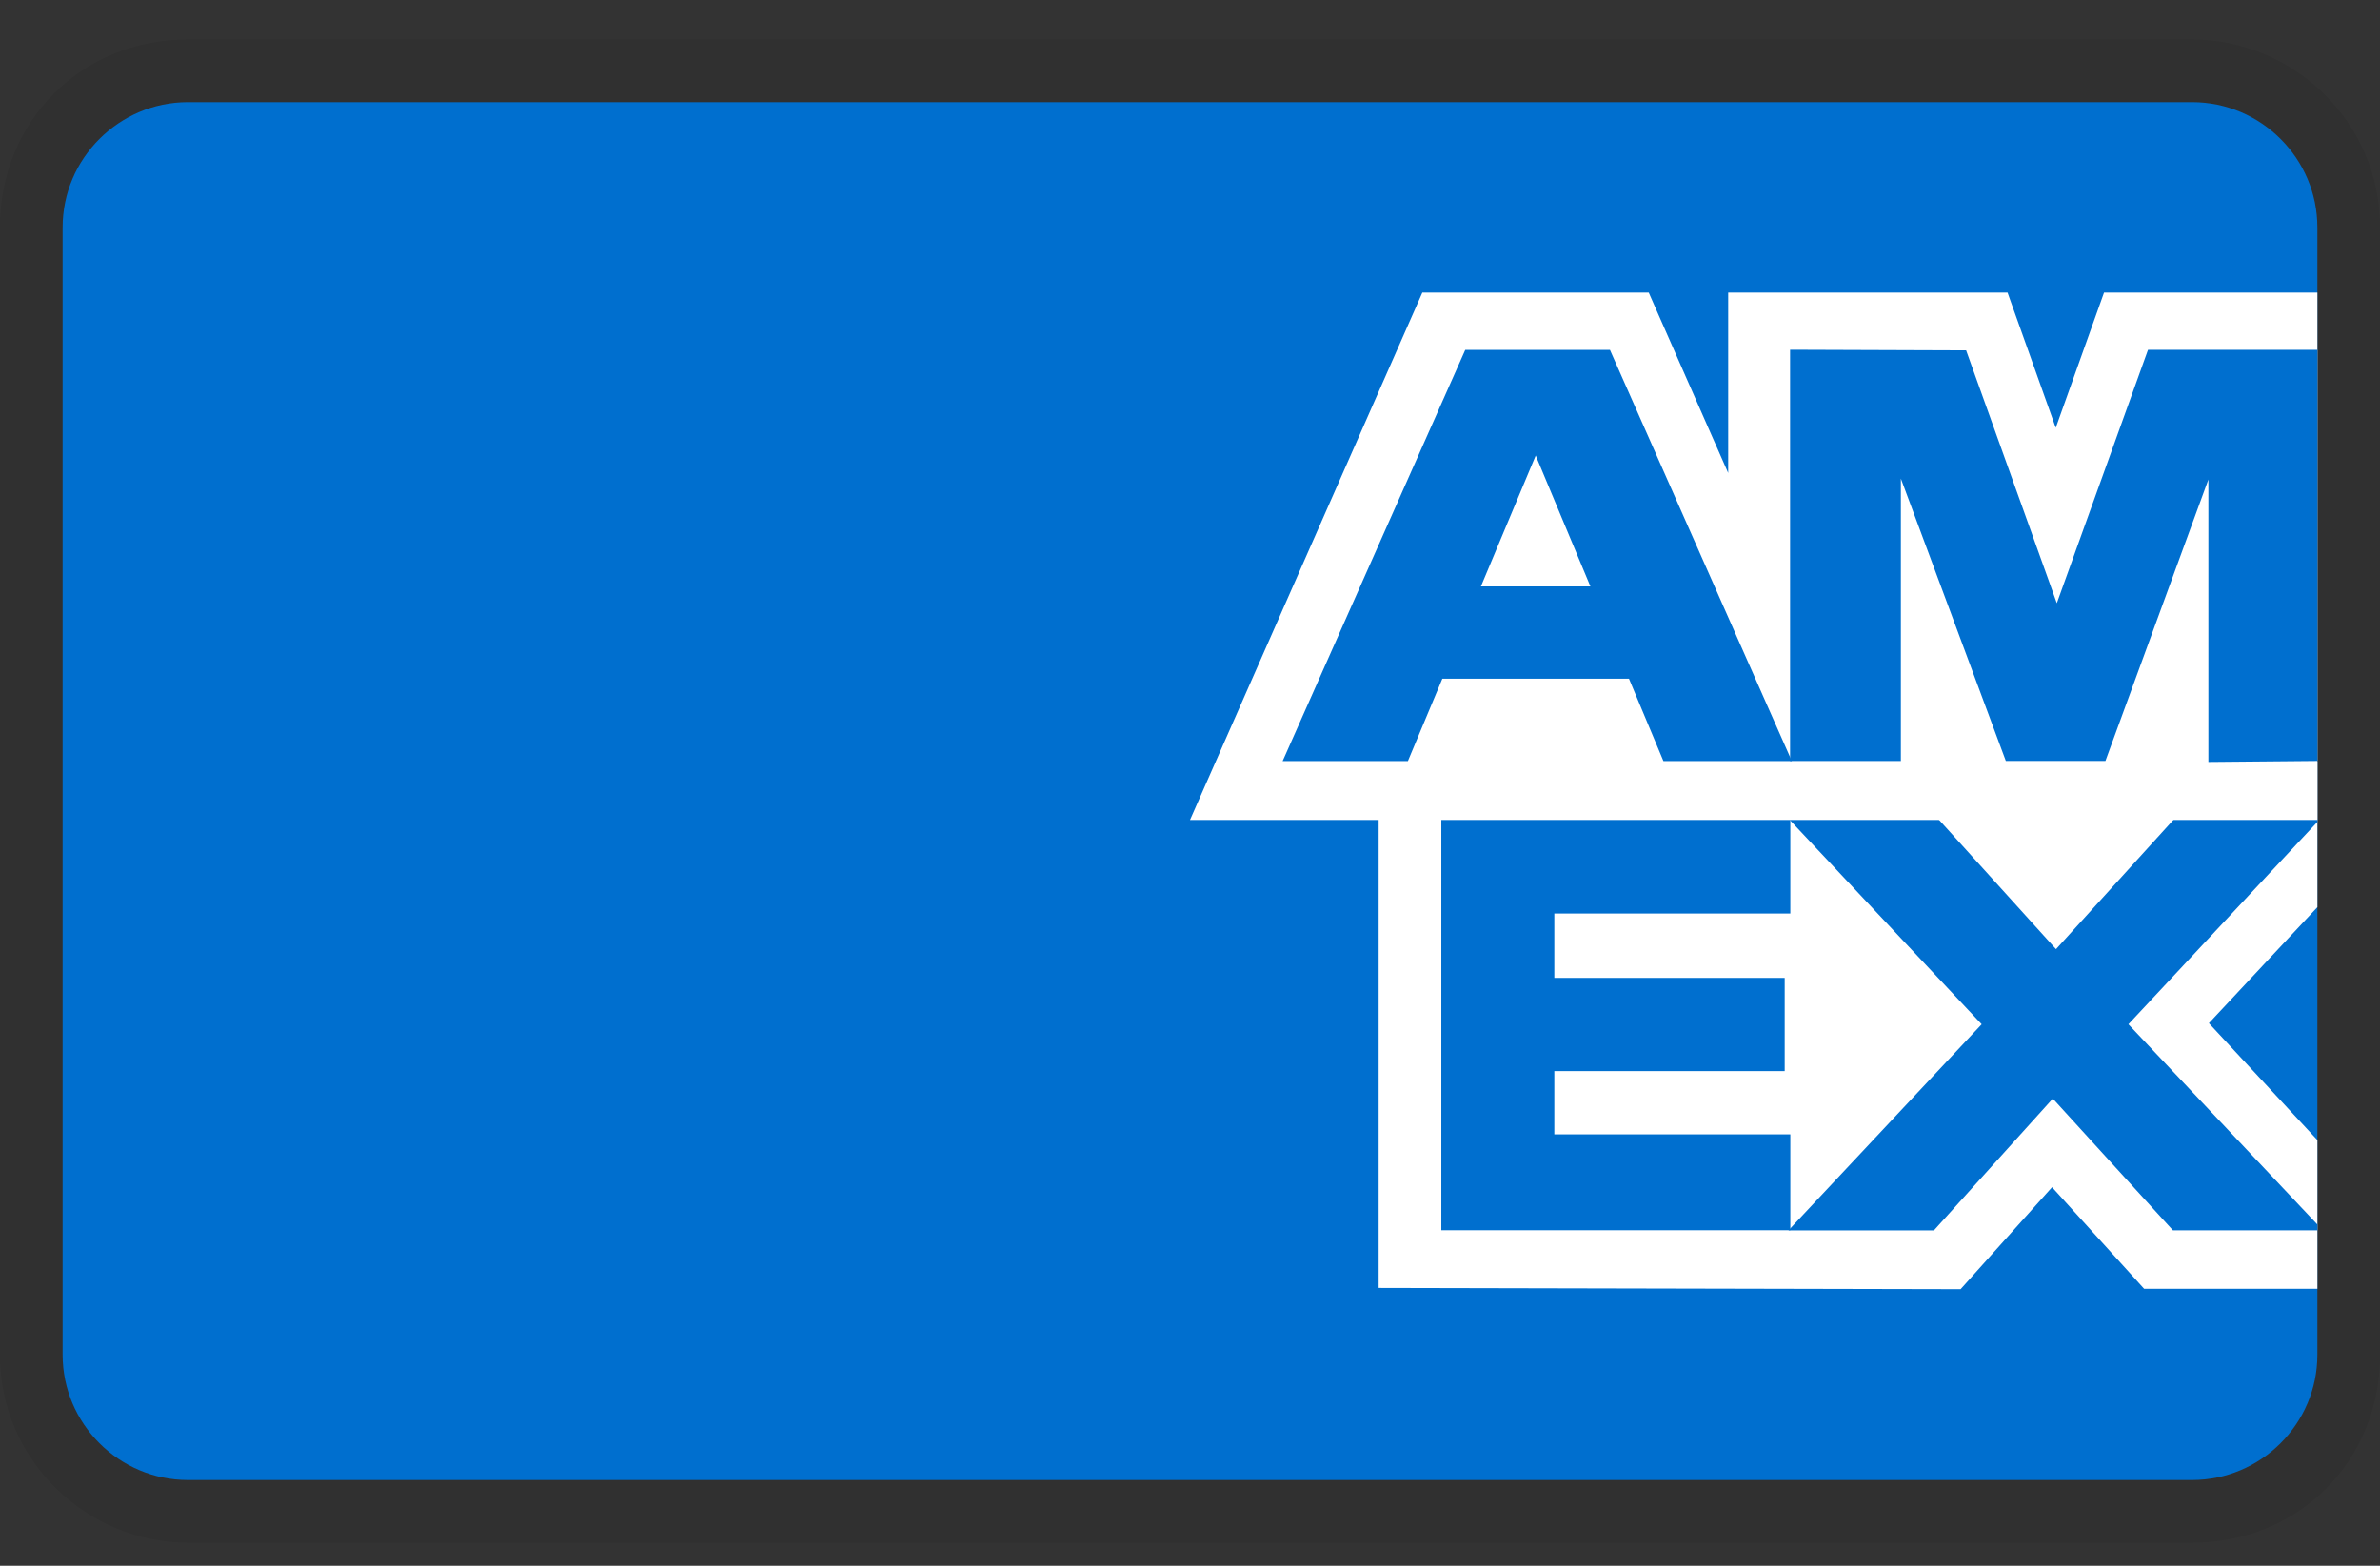
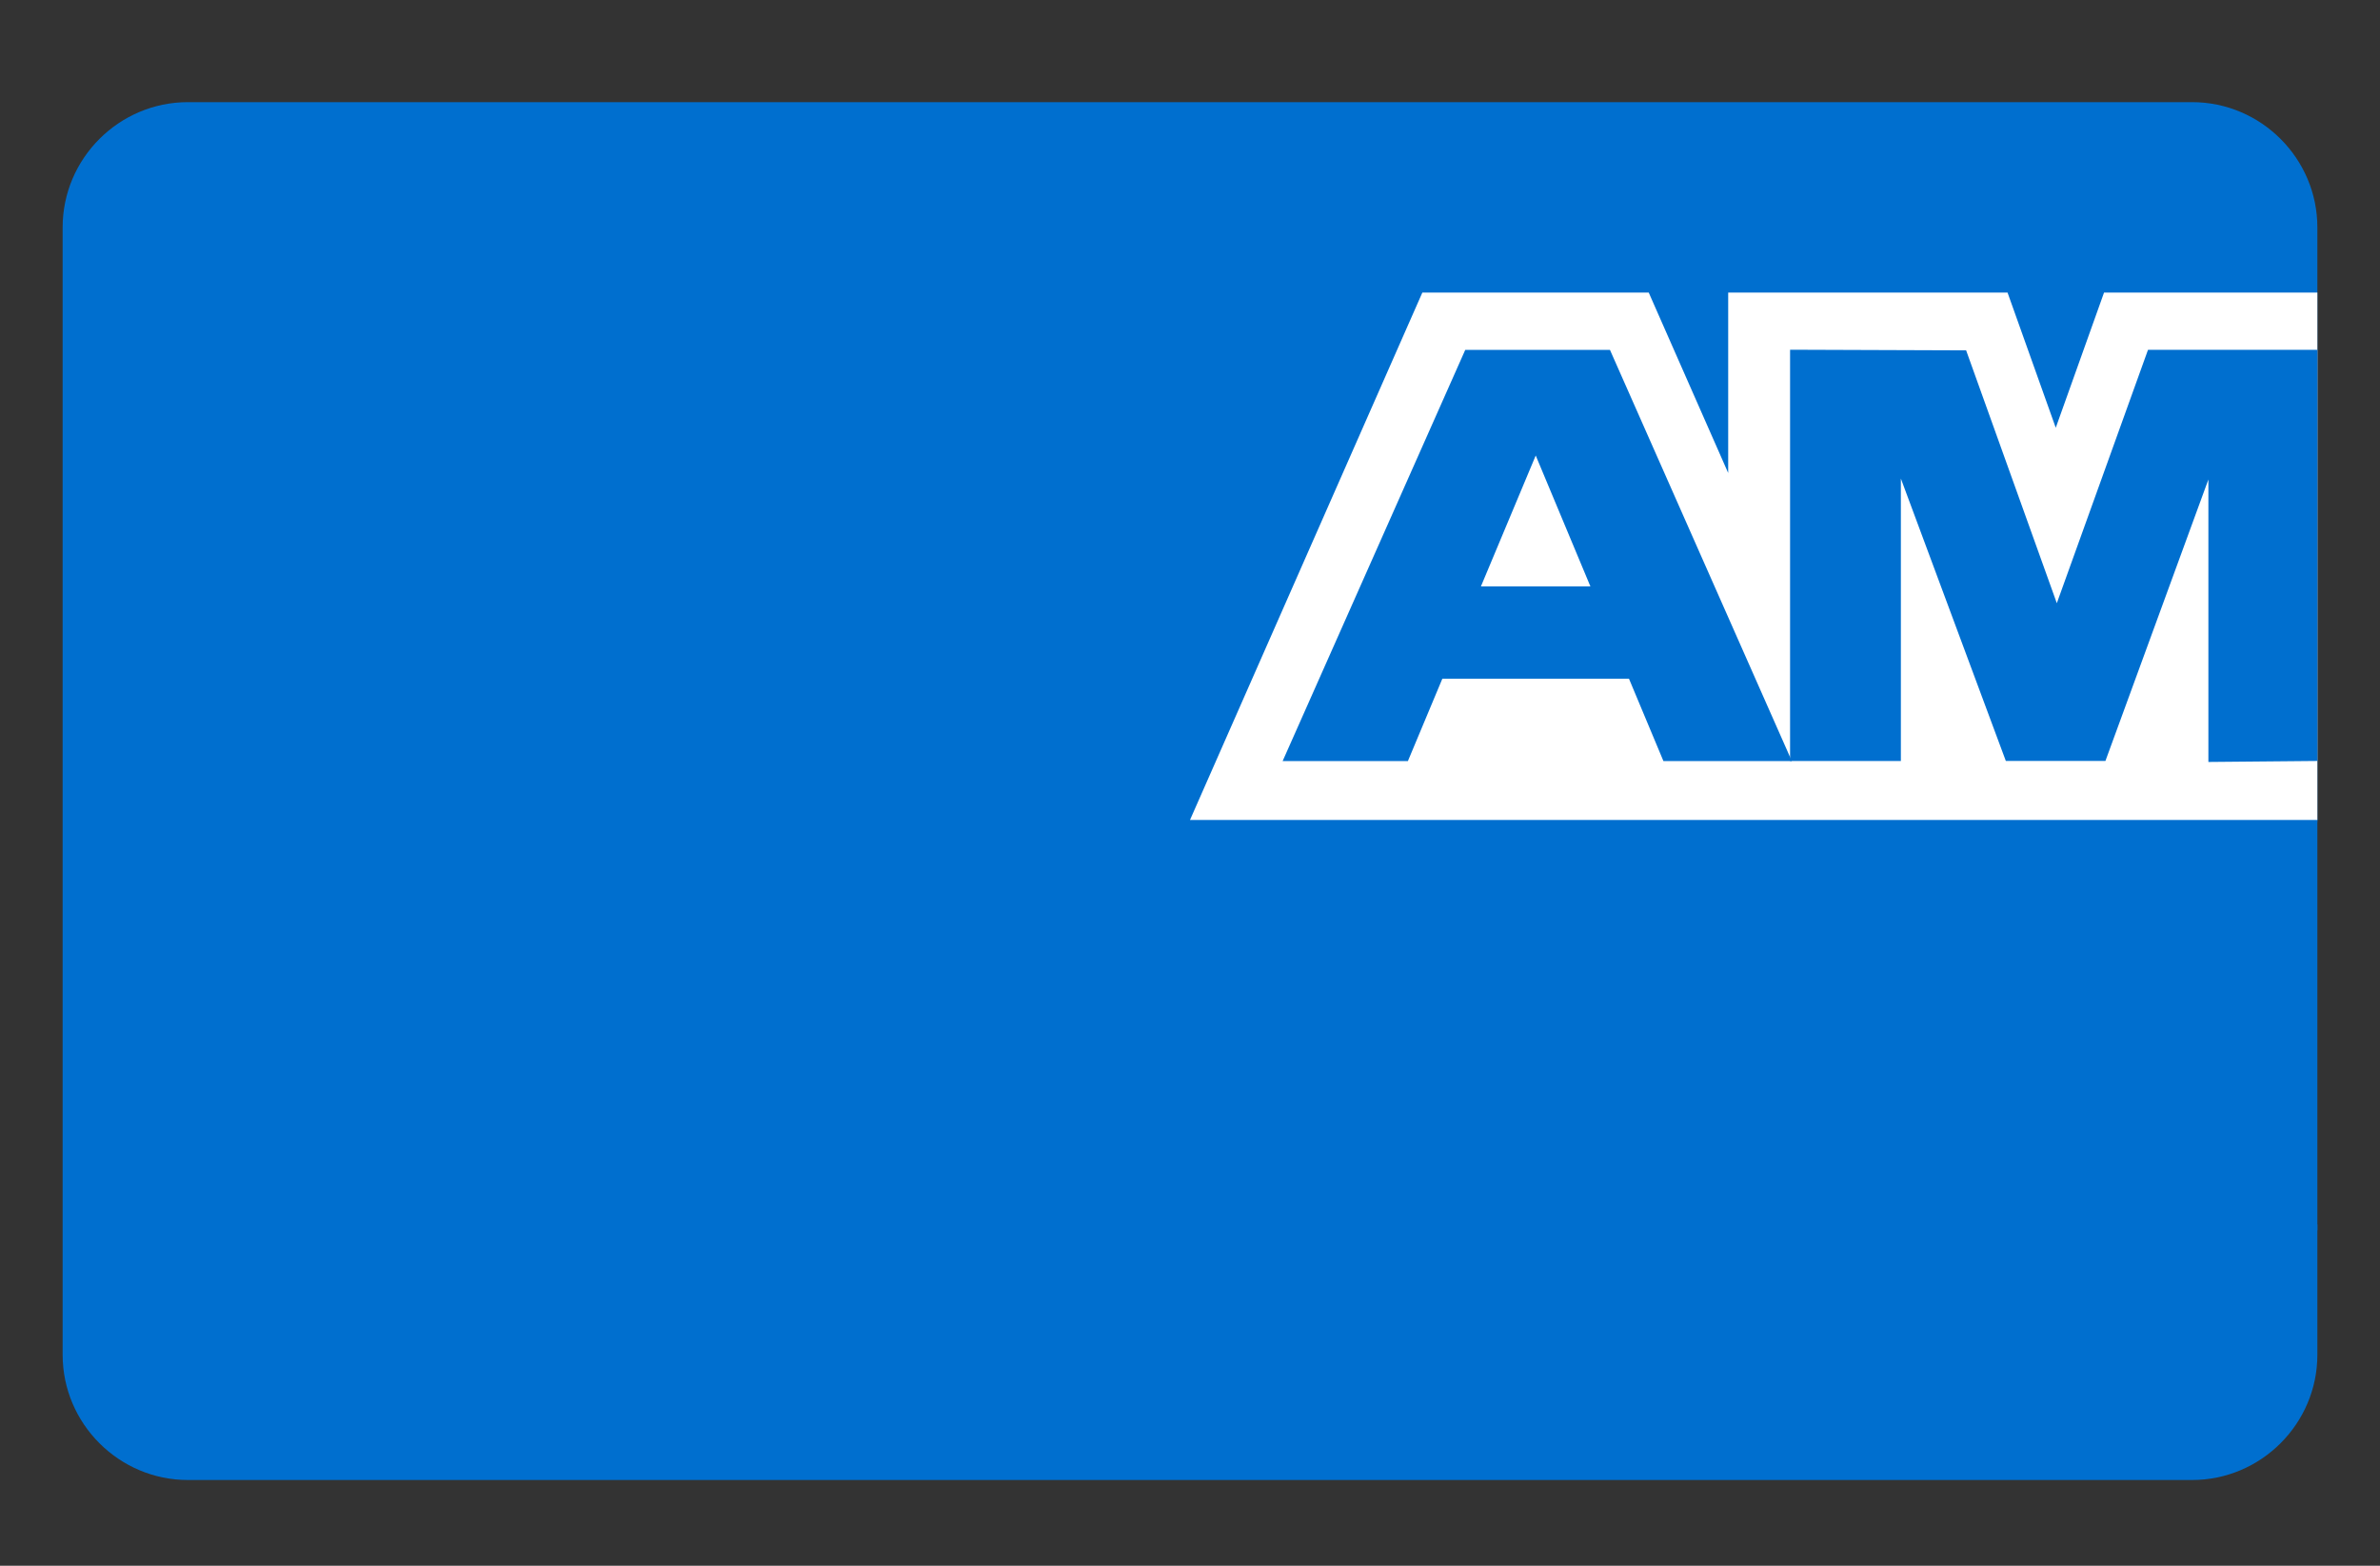
<svg xmlns="http://www.w3.org/2000/svg" width="38" height="25" viewBox="0 0 38 25" fill="none">
  <rect x="0" y="0" width="38" height="25" fill="#333333" stroke="none" />
  <g clip-path="url(#clip0_2009_935)">
-     <path opacity="0.07" d="M35 0.631H3C1.3 0.631 0 1.931 0 3.631V21.631C0 23.331 1.4 24.631 3 24.631H35C36.7 24.631 38 23.331 38 21.631V3.631C38 1.931 36.6 0.631 35 0.631Z" fill="black" />
    <path d="M35 1.631C36.1 1.631 37 2.531 37 3.631V21.631C37 22.731 36.1 23.631 35 23.631H3C1.9 23.631 1 22.731 1 21.631V3.631C1 2.531 1.9 1.631 3 1.631H35Z" fill="#006FCF" />
-     <path d="M22.012 20.567V12.146L37 12.159V14.485L35.268 16.337L37 18.203V20.578H34.234L32.764 18.956L31.304 20.584L22.012 20.564V20.567Z" fill="white" />
    <path d="M23.013 19.643V13.073H28.585V14.586H24.817V15.614H28.495V17.102H24.817V18.112H28.585V19.643H23.013Z" fill="#006FCF" />
    <path d="M28.557 19.643L31.64 16.354L28.557 13.072H30.943L32.827 15.155L34.717 13.073H37V13.124L33.983 16.354L37 19.551V19.644H34.693L32.776 17.541L30.878 19.645H28.557V19.643Z" fill="#006FCF" />
    <path d="M22.71 4.671H26.324L27.593 7.552V4.671H32.053L32.823 6.83L33.594 4.671H37V13.092H19L22.71 4.671Z" fill="white" />
    <path d="M23.395 5.586L20.479 12.152H22.479L23.029 10.837H26.009L26.559 12.152H28.609L25.705 5.586H23.395ZM23.645 9.363L24.52 7.273L25.393 9.363H23.645Z" fill="#006FCF" />
    <path d="M28.581 12.151V5.584L31.392 5.594L32.84 9.631L34.296 5.585H37V12.15L35.26 12.166V7.656L33.616 12.15H32.026L30.35 7.641V12.151H28.582H28.581Z" fill="#006FCF" />
  </g>
  <defs>
    <clipPath id="clip0_2009_935">
      <rect width="38" height="24" fill="white" transform="translate(0 0.631)" />
    </clipPath>
  </defs>
</svg>